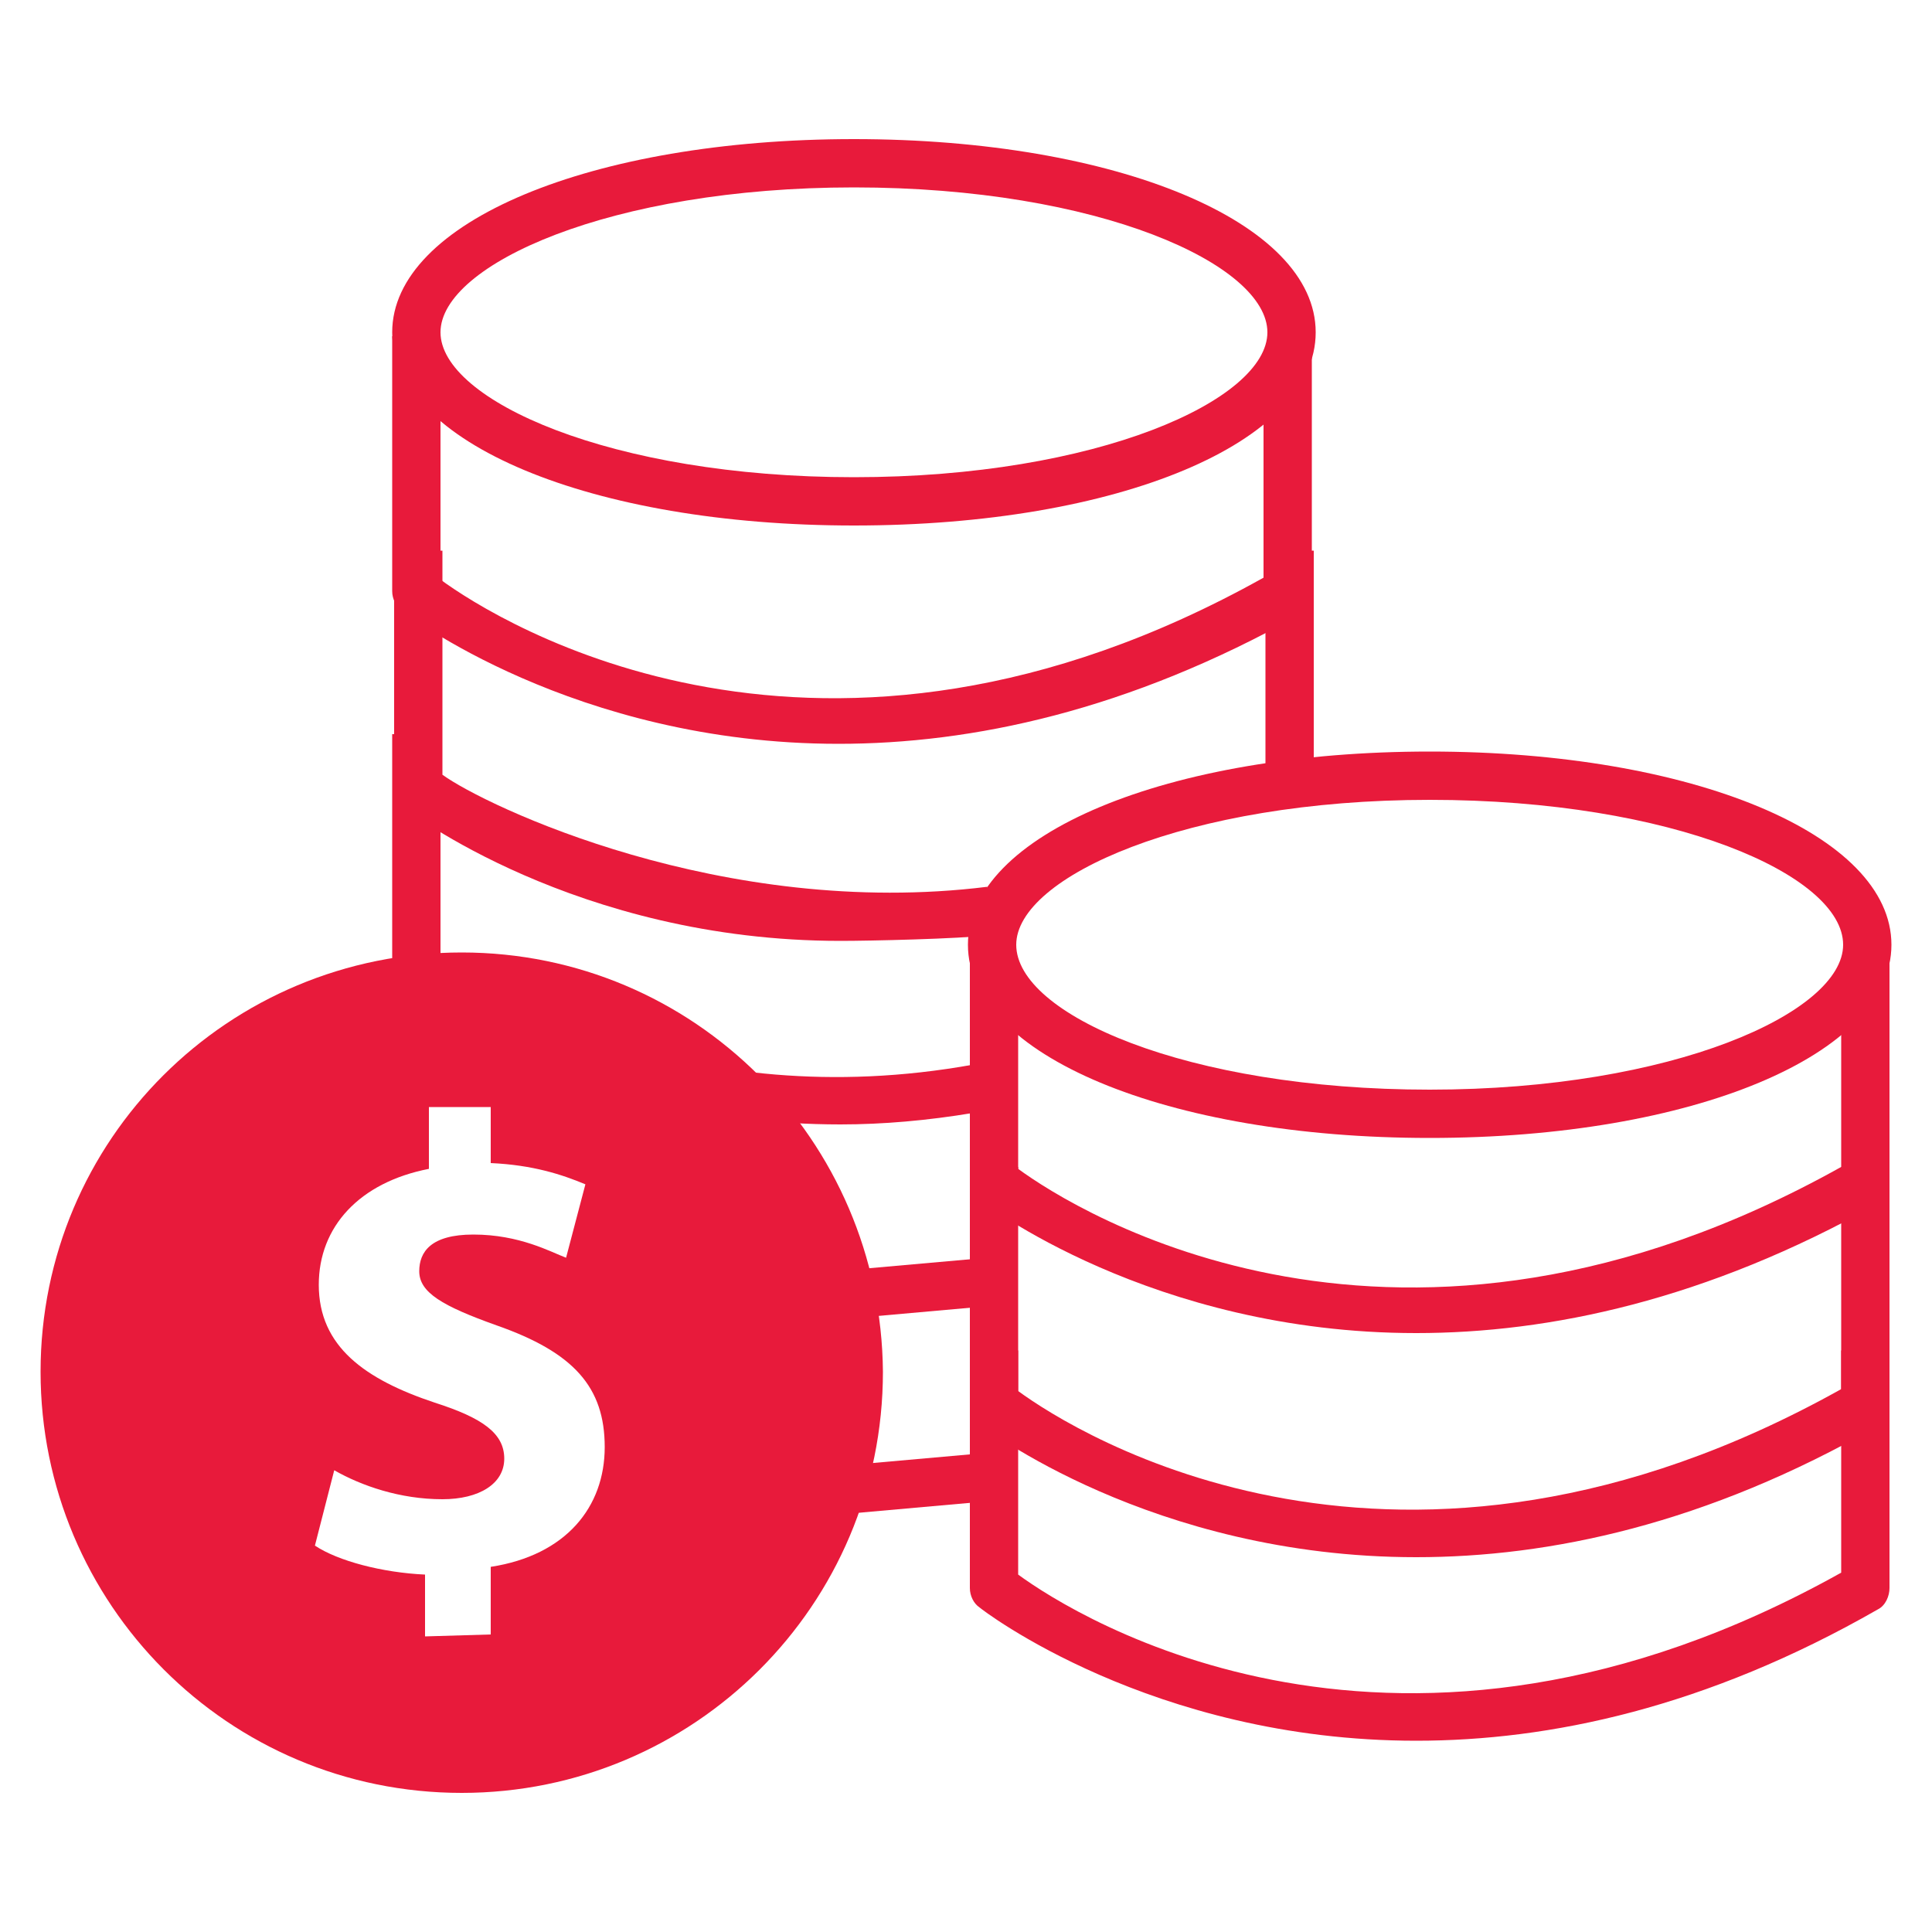
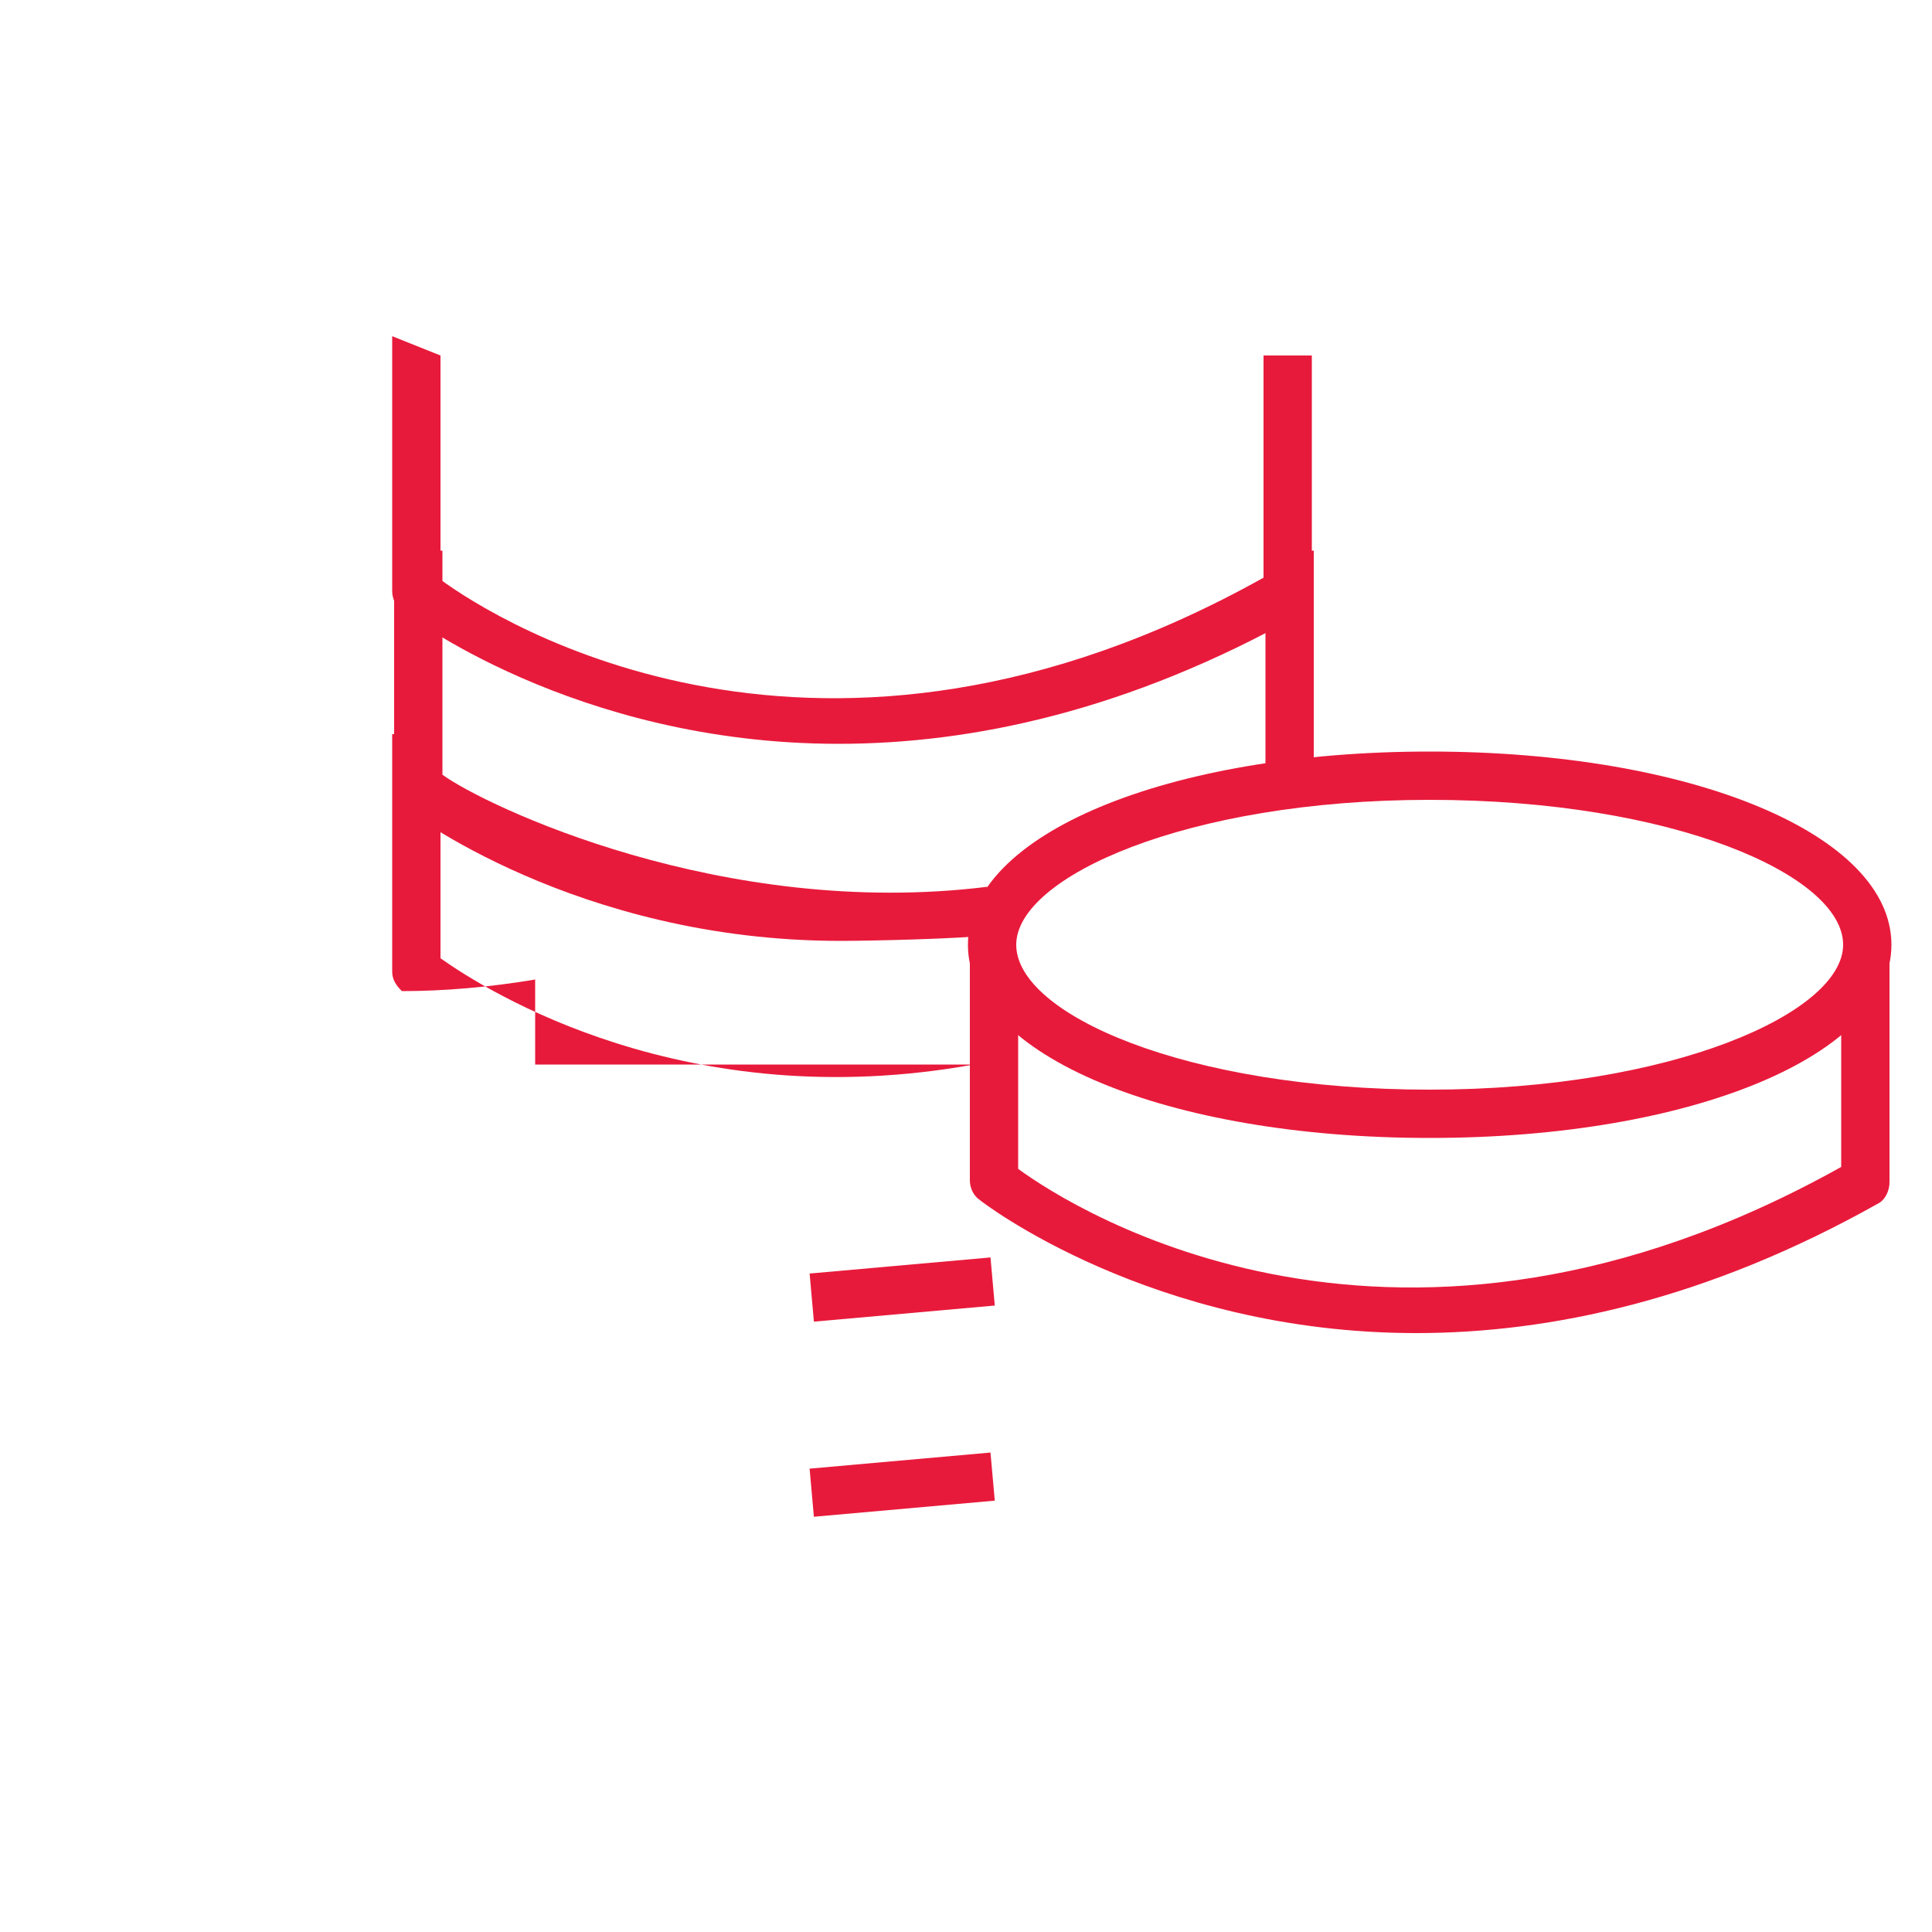
<svg xmlns="http://www.w3.org/2000/svg" version="1.1" id="Layer_1" x="0px" y="0px" viewBox="0 0 100 100" style="enable-background:new 0 0 100 100;" xml:space="preserve">
  <style type="text/css">
	.st0{fill:#E81A3B;}
</style>
  <g>
    <g>
-       <path class="st0" d="M44.2,27.2c-13.6,0-23.9-4.3-23.9-10s10.3-10,23.9-10s23.9,4.3,23.9,10S57.9,27.2,44.2,27.2z M44.2,9.7    c-12.6,0-21.4,4-21.4,7.5s8.8,7.5,21.4,7.5s21.4-4,21.4-7.5S56.9,9.7,44.2,9.7z" />
-     </g>
+       </g>
    <g>
      <path class="st0" d="M74,58.9c-13.6,0-23.9-4.3-23.9-10s10.3-10,23.9-10s23.9,4.3,23.9,10S87.6,58.9,74,58.9z M74,41.4    c-12.6,0-21.4,4-21.4,7.5c0,3.6,8.8,7.5,21.4,7.5s21.4-4,21.4-7.5C95.4,45.3,86.6,41.4,74,41.4z" />
    </g>
    <g>
      <path class="st0" d="M43.4,38.5c-13.7,0-22.5-6.8-22.6-6.9c-0.3-0.2-0.5-0.6-0.5-1V17.4l2.5,1V30c3,2.2,19.7,12.7,42.6-0.1V18.4    h2.5v12.3c0,0.4-0.2,0.9-0.6,1.1C58.4,36.8,50.3,38.5,43.4,38.5z" />
    </g>
    <g>
      <g>
        <path class="st0" d="M51.1,46.3c0-0.1,0-0.3,0-0.4c-13.7,1.7-26-4.2-28.2-5.8V28.5h-2.5v12.3c0,0.4,0.2,0.7,0.5,1     c0.1,0.1,8.9,6.9,22.6,6.9c1.5,0,6.1-0.1,7.8-0.3C51.2,47.7,51.2,47,51.1,46.3z" />
      </g>
      <g>
        <path class="st0" d="M67,40.7c0.3,0.1,0.7,0.3,1,0.4V28.5h-2.5V40C66,40.2,66.5,40.4,67,40.7z" />
      </g>
    </g>
    <g>
      <path class="st0" d="M73.3,69c-13.7,0-22.5-6.8-22.6-6.9c-0.3-0.2-0.5-0.6-0.5-1V48.9l2.5,2v9.6c3,2.2,19.7,12.7,42.6-0.1V49.9    l2.5-1v12.3c0,0.4-0.2,0.9-0.6,1.1C88.3,67.3,80.2,69,73.3,69z" />
    </g>
    <g>
-       <path class="st0" d="M73.3,80.6c-13.7,0-22.5-6.8-22.6-6.9c-0.3-0.2-0.5-0.6-0.5-1V60.4h2.5V72c3,2.2,19.7,12.7,42.6-0.1V60.4h2.5    v12.3c0,0.4-0.2,0.9-0.6,1.1C88.3,78.9,80.2,80.6,73.3,80.6z" />
-     </g>
+       </g>
    <g>
-       <path class="st0" d="M73.3,90.1c-13.7,0-22.5-6.8-22.6-6.9c-0.3-0.2-0.5-0.6-0.5-1V69.9h2.5v11.6c3,2.2,19.7,12.7,42.6-0.1V69.9    h2.5v12.3c0,0.4-0.2,0.9-0.6,1.1C88.3,88.4,80.2,90.1,73.3,90.1z" />
-     </g>
+       </g>
    <g>
-       <path class="st0" d="M23.9,49.3C11.8,49.3,2.1,59,2.1,71s9.7,21.8,21.8,21.8c12,0,21.8-9.7,21.8-21.8C45.6,59,35.9,49.3,23.9,49.3    z M25.4,81.1v3.5L22,84.7v-3.2c-2.2-0.1-4.5-0.7-5.7-1.5l1-3.9c1.4,0.8,3.4,1.5,5.6,1.5c1.9,0,3.2-0.8,3.2-2.1s-1.1-2.1-3.6-2.9    c-3.6-1.2-6-2.9-6-6.1c0-3,2.1-5.3,5.7-6v-3.2h3.2v2.9c2.2,0.1,3.7,0.6,4.9,1.1l-1,3.8c-0.8-0.3-2.4-1.2-4.8-1.2    c-2.2,0-2.8,0.9-2.8,1.9c0,1.1,1.2,1.8,4,2.8c4,1.4,5.6,3.2,5.6,6.3C31.3,78,29.3,80.5,25.4,81.1z" />
-     </g>
+       </g>
    <g>
      <rect x="42" y="65.5" transform="matrix(0.996 -8.866554e-02 8.866554e-02 0.996 -5.734 4.404)" class="st0" width="9.4" height="2.5" />
    </g>
    <g>
      <rect x="42" y="75.6" transform="matrix(0.996 -8.866554e-02 8.866554e-02 0.996 -6.63 4.443)" class="st0" width="9.4" height="2.5" />
    </g>
    <g>
      <g>
-         <path class="st0" d="M50.4,55.1c-14.9,2.7-25.2-3.8-27.6-5.5V38h-2.5v12.3c0,0.4,0.2,0.7,0.5,1c0.1,0.1,8.9,6.9,22.7,6.9     c2.2,0,4.5-0.2,6.9-0.6V55.1z" />
+         <path class="st0" d="M50.4,55.1c-14.9,2.7-25.2-3.8-27.6-5.5V38h-2.5v12.3c0,0.4,0.2,0.7,0.5,1c2.2,0,4.5-0.2,6.9-0.6V55.1z" />
      </g>
    </g>
  </g>
</svg>